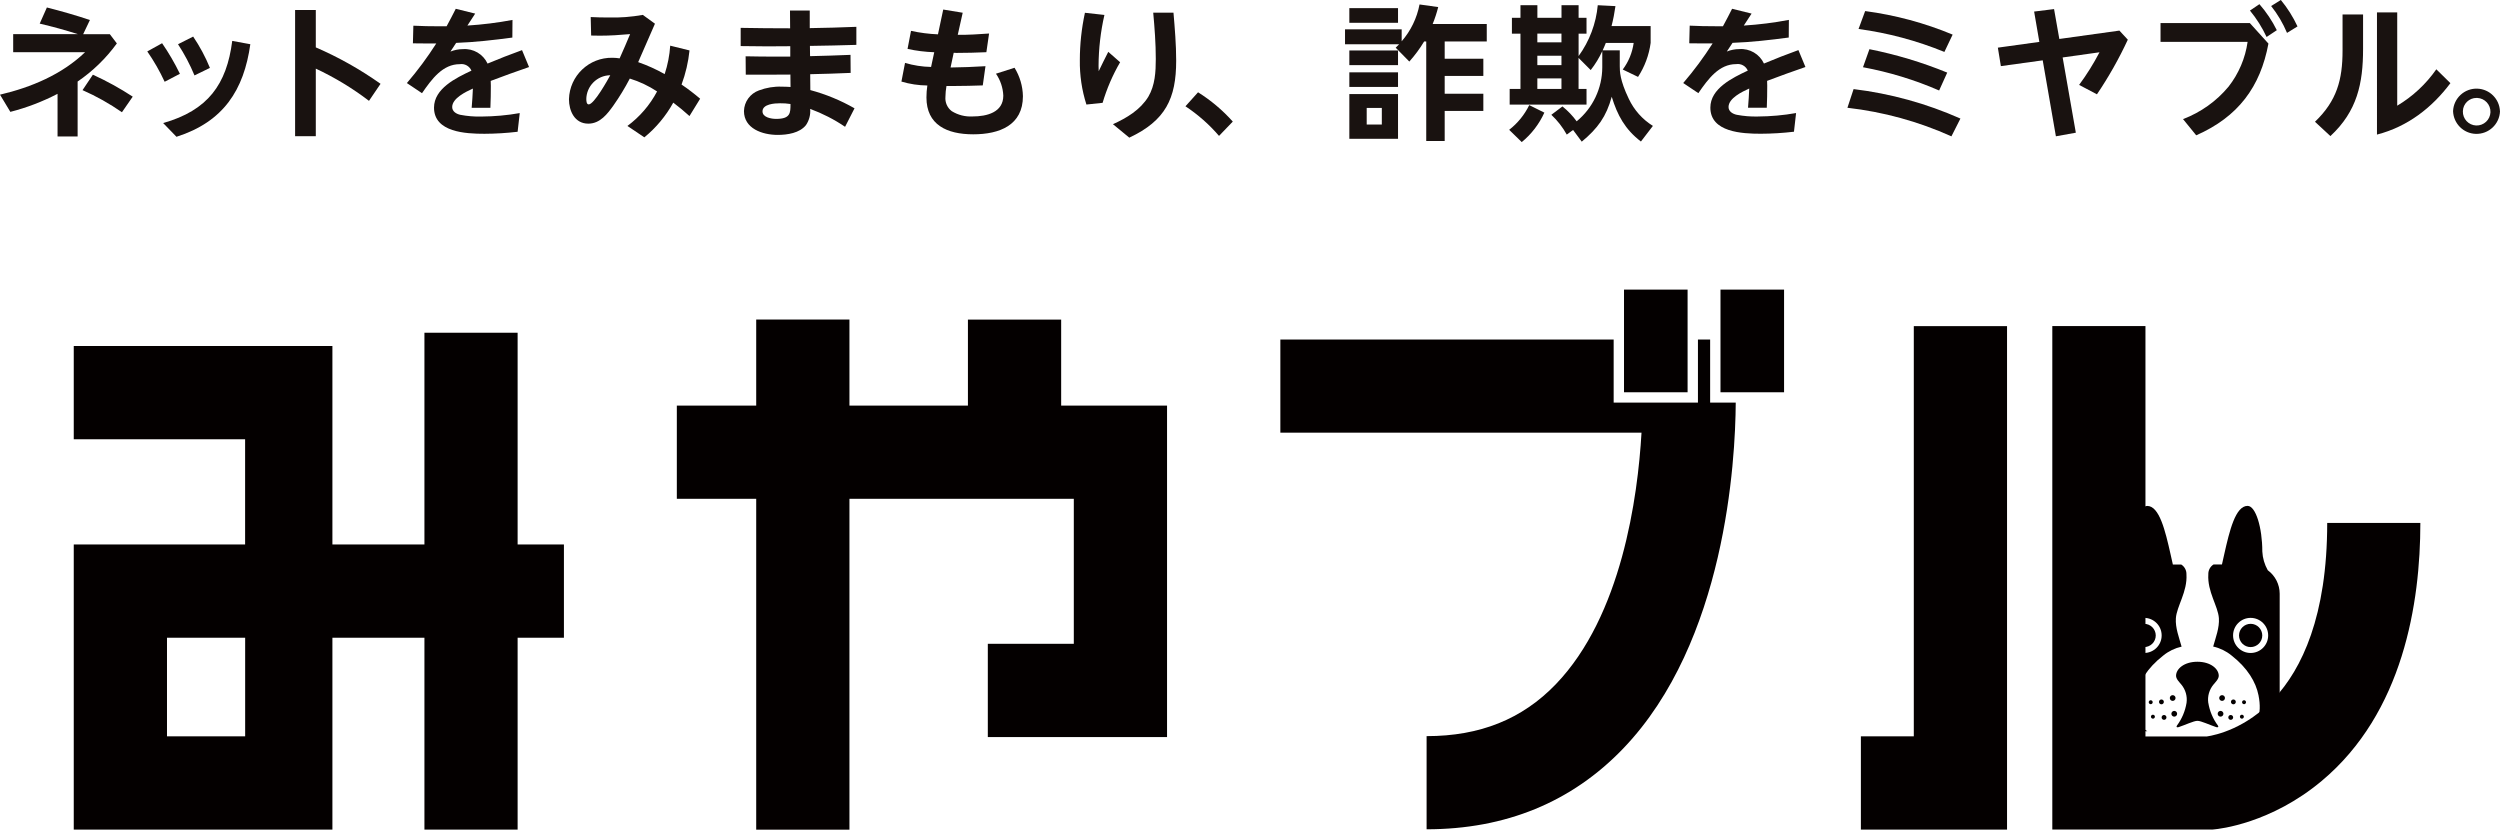
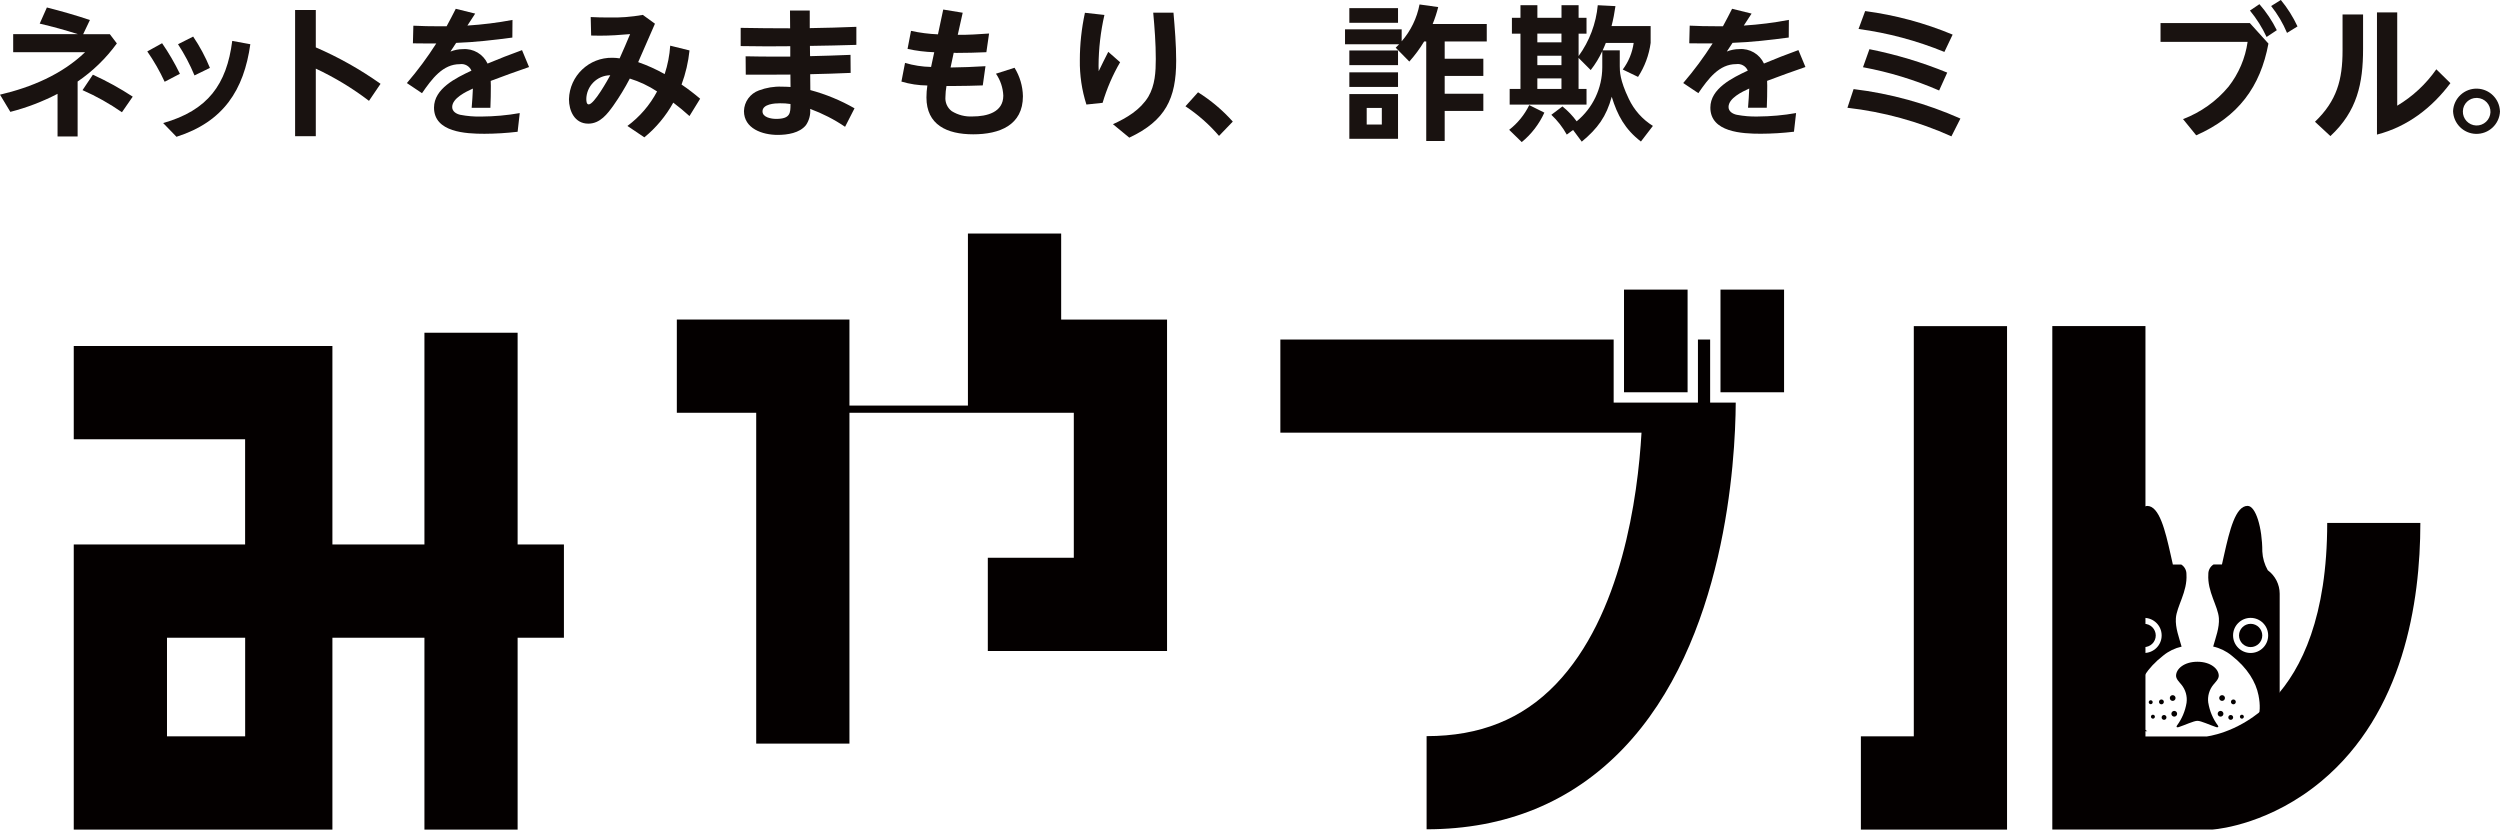
<svg xmlns="http://www.w3.org/2000/svg" id="b" data-name="レイヤー 2" viewBox="0 0 555.57 184.37">
  <defs>
    <clipPath id="e">
      <rect width="555.57" height="31.58" fill="none" />
    </clipPath>
    <clipPath id="ac">
      <rect x="16.39" y="64.36" width="521.46" height="120" fill="none" />
    </clipPath>
  </defs>
  <g id="c" data-name="レイヤー 1">
    <g>
      <g id="d" data-name="a">
        <g clip-path="url(#e)">
          <g id="f" data-name="c">
            <path id="g" data-name="d" d="M8.82,5.26l1.6-3.6c3.23.83,6.43,1.73,9.56,2.79l-1.5,3.15h5.93l1.56,2.05c-2.4,3.3-5.35,6.17-8.72,8.47v12.2h-4.46v-9.47c-3.33,1.73-6.85,3.08-10.49,4.01L0,21.04c6.96-1.64,13.75-4.49,18.91-9.44H2.93v-4.01h14.39c-2.8-.9-5.63-1.67-8.49-2.34M29.5,21.47l-2.4,3.47c-2.76-1.91-5.69-3.56-8.76-4.91l2.3-3.43c3.07,1.4,6.03,3.03,8.86,4.88" fill="#191210" />
            <path id="h" data-name="e" d="M36.02,9.6c1.49,2.16,2.81,4.44,3.96,6.8l-3.39,1.77c-1.09-2.36-2.38-4.61-3.86-6.74l3.3-1.83h-.01ZM55.63,9.82c-1.43,10.18-5.96,17.24-16.41,20.58l-2.96-3.05c9.92-2.82,14.12-8.57,15.35-18.26l4.03.74h-.01ZM42.92,8.12c1.48,2.19,2.73,4.52,3.73,6.97l-3.43,1.67c-1-2.42-2.23-4.74-3.66-6.93l3.36-1.7h0Z" fill="#191210" />
            <path id="i" data-name="f" d="M84.57,18.62l-2.57,3.79c-3.67-2.8-7.63-5.2-11.82-7.16v15.02h-4.6V2.22h4.6v8.31c5.06,2.19,9.88,4.9,14.38,8.09" fill="#191210" />
            <path id="j" data-name="g" d="M101.31,1.96l4.29,1.06-1.73,2.66c3.36-.21,6.71-.63,10.02-1.25l-.03,3.92c-4.13.55-8.33,1.03-12.49,1.18l-1.27,1.93c.88-.35,1.82-.54,2.76-.54,2.32-.18,4.51,1.1,5.49,3.21,2.53-1.06,5.06-2.05,7.66-2.99l1.56,3.76c-2.86,1-5.69,1.99-8.52,3.08.03.36.03.74.03,1.09,0,1.64-.03,3.28-.1,4.88h-4.16c.13-1.41.2-2.86.27-4.27-1.56.71-4.6,2.15-4.6,4.11,0,.99.93,1.54,1.83,1.73,1.54.29,3.1.42,4.66.38,2.86-.02,5.71-.27,8.52-.77l-.47,4.15c-2.44.29-4.9.44-7.36.45-4.13,0-11.22-.32-11.22-5.81,0-4.24,4.89-6.61,8.32-8.22-.44-1.02-1.5-1.61-2.6-1.44-3.76,0-6.16,3.21-8.39,6.45l-3.36-2.25c2.38-2.77,4.56-5.71,6.53-8.8h-2.03c-1.03,0-2.1,0-3.16-.03l.1-3.92c1.9.1,3.8.13,5.69.13h1.7c.7-1.28,1.37-2.57,2.03-3.88" fill="#191210" />
            <path id="k" data-name="h" d="M143.19,30.52l-3.76-2.53c2.74-2.03,5-4.65,6.59-7.67-1.87-1.23-3.91-2.2-6.06-2.86-1.08,2.07-2.29,4.06-3.63,5.97-1.33,1.86-2.96,4.05-5.59,4.05-3.06,0-4.3-2.86-4.3-5.43.14-5.2,4.45-9.31,9.66-9.21.54,0,1.07.05,1.6.13.8-1.8,1.6-3.6,2.33-5.39-2.23.2-4.46.35-6.73.35-.66,0-1.3,0-1.93-.03l-.1-4.11c1.33.07,2.63.1,3.96.1,2.55.07,5.11-.13,7.62-.58l2.7,1.96c-1.23,2.86-2.5,5.71-3.73,8.54,2.04.71,4.01,1.6,5.89,2.66.67-2.05,1.09-4.17,1.23-6.32l4.29,1.06c-.27,2.59-.86,5.14-1.77,7.58,1.43.97,2.81,2.02,4.13,3.15l-2.37,3.85c-1.2-1.09-2.33-2.02-3.6-2.98-1.64,2.97-3.83,5.59-6.46,7.74M130.3,22.08c0,.35.03,1.12.53,1.12,1.2,0,4.19-5.39,4.79-6.48-2.94.04-5.31,2.42-5.33,5.36" fill="#191210" />
            <path id="l" data-name="i" d="M169.76,16.59h-4.03l-.03-4.08c1.9.03,3.8.07,5.66.07h4.26v-2.31c-1.7,0-3.4.03-5.09.03-2,0-3.96-.03-5.93-.06v-4.05c3.66.07,7.32.1,10.99.1l-.03-3.95h4.39v3.91c3.46-.07,6.93-.13,10.36-.29v4.01c-3.43.1-6.86.19-10.32.23l.03,2.28c3-.07,5.99-.16,8.99-.29l.03,4.01c-3,.13-5.99.23-8.99.29l.03,3.53c3.43.92,6.73,2.28,9.82,4.05l-2.1,4.11c-2.41-1.64-5.02-2.97-7.76-3.98.12,1.27-.21,2.54-.93,3.6-1.4,1.77-4.13,2.18-6.29,2.18-3.4,0-7.49-1.41-7.49-5.3.05-2.07,1.38-3.89,3.33-4.59,1.63-.61,3.36-.9,5.09-.83.63,0,1.3.03,1.93.07l-.03-2.76c-1.96.03-3.93.03-5.89.03M173.35,22.95c-1.2,0-3.9.16-3.9,1.8,0,1.35,1.97,1.67,3.03,1.67,3.19,0,3.19-1.32,3.19-3.31-.77-.12-1.55-.17-2.33-.16" fill="#191210" />
            <path id="m" data-name="j" d="M209.61,2.12l4.33.71-1.1,4.91c2.33.03,4.63-.13,6.96-.29l-.6,4.15c-2.2.1-4.43.16-6.66.16-.2,0-.4,0-.6-.03l-.7,3.27c2.57-.03,5.16-.13,7.76-.29l-.6,4.27c-2.1.07-4.23.13-6.33.13h-1.74c-.14.8-.22,1.6-.23,2.41-.11,1.23.41,2.43,1.4,3.18,1.39.86,3,1.27,4.63,1.18,3.16,0,6.83-.9,6.83-4.62-.07-1.75-.64-3.44-1.63-4.88l4.13-1.32c1.17,1.9,1.82,4.09,1.86,6.32,0,6.45-5.19,8.47-11.05,8.47s-10.39-2.12-10.39-8.19c0-.89.07-1.78.2-2.66-1.95-.02-3.89-.31-5.76-.87l.8-4.15c1.88.56,3.83.86,5.79.9l.7-3.27c-1.99-.07-3.98-.31-5.93-.74l.77-4.01c1.97.43,3.98.69,5.99.77l1.17-5.51h0Z" fill="#191210" />
            <path id="n" data-name="k" d="M245.43,3.34c-.85,3.71-1.28,7.5-1.3,11.3,0,.38,0,.77.03,1.18.7-1.44,1.4-2.89,2.13-4.3l2.63,2.31c-1.65,2.84-2.96,5.87-3.89,9.02l-3.6.38c-1.02-3.2-1.51-6.53-1.46-9.89,0-3.53.39-7.05,1.13-10.5l4.33.48v.02ZM260.78,2.82c.3,3.53.6,7.09.6,10.66,0,8.41-2.36,13.32-10.42,17.11l-3.63-2.99c3.1-1.41,6.06-3.18,7.86-6.1,1.5-2.54,1.66-5.55,1.66-8.41,0-3.44-.26-6.87-.57-10.27h4.5Z" fill="#191210" />
            <path id="o" data-name="l" d="M273.96,27.02l-3.06,3.18c-2.17-2.53-4.68-4.74-7.46-6.58l2.8-3.11c2.87,1.8,5.47,3.99,7.72,6.51" fill="#191210" />
            <path id="p" data-name="m" d="M315.45.99l4.16.58c-.32,1.28-.73,2.53-1.23,3.76h12.02v3.88h-9.35v3.85h8.59v3.82h-8.59v3.95h8.59v3.82h-8.59v6.68h-4.1V9.22h-.47c-.95,1.59-2.06,3.08-3.29,4.46l-3.03-3.08c.27-.26.53-.51.77-.77h-12.03v-3.31h12.59v2.66c2.02-2.33,3.39-5.15,3.97-8.19M310.68,5.07h-10.82V1.8h10.82v3.27ZM310.68,14.48h-10.82v-3.27h10.82v3.27ZM310.68,19.32h-10.82v-3.24h10.82v3.24ZM310.68,30.85h-10.82v-9.95h10.82v9.95ZM303.72,27.67h3.36v-3.69h-3.36v3.69Z" fill="#191210" />
            <path id="q" data-name="n" d="M338.18,31.58l-2.8-2.73c1.89-1.47,3.41-3.34,4.46-5.49l3.36,1.67c-1.15,2.54-2.87,4.78-5.03,6.55M359.96,14.76c0,1.03,0,3.05,2,7.19,1.17,2.49,3.03,4.58,5.36,6.03l-2.66,3.47c-3.53-2.7-5.23-5.84-6.49-9.95-1.2,4.4-3.1,7.03-6.66,9.98l-1.93-2.6-1.4,1.03c-.91-1.64-2.06-3.12-3.43-4.4l2.47-1.86c1.19.96,2.26,2.07,3.16,3.31,3.59-2.95,5.68-7.35,5.69-12.01v-3.59c-.69,1.5-1.55,2.91-2.57,4.21l-2.7-2.7v6.9h1.77v3.47h-17.08v-3.47h2.4V7.48h-1.9v-3.53h1.9V1.16h3.76v2.79h5.36V1.16h3.8v2.79h1.76v3.53h-1.76v4.98c2.41-3.31,3.88-7.22,4.26-11.3l3.93.2c-.21,1.49-.49,2.97-.87,4.43h8.69v3.75c-.36,2.69-1.32,5.27-2.8,7.55l-3.4-1.64c1.3-1.73,2.13-3.76,2.43-5.91h-6.19c-.23.55-.43,1.09-.7,1.64h3.8v3.59h0ZM341.64,9.4h5.36v-1.93h-5.36v1.93ZM341.64,14.48h5.36v-2.09h-5.36v2.09ZM341.64,19.77h5.36v-2.34h-5.36v2.34Z" fill="#191210" />
            <path id="r" data-name="o" d="M384.96,1.96l4.29,1.06-1.73,2.66c3.36-.21,6.71-.63,10.02-1.26l-.03,3.92c-4.13.55-8.33,1.03-12.49,1.18l-1.27,1.93c.88-.35,1.82-.54,2.76-.54,2.32-.18,4.51,1.1,5.49,3.21,2.53-1.06,5.06-2.05,7.66-2.99l1.56,3.76c-2.86,1-5.69,1.99-8.52,3.08.03.36.03.74.03,1.09,0,1.64-.03,3.28-.1,4.88h-4.17c.13-1.41.2-2.86.27-4.27-1.57.71-4.6,2.15-4.6,4.11,0,.99.93,1.54,1.83,1.73,1.54.29,3.1.42,4.66.38,2.86-.02,5.71-.27,8.52-.77l-.47,4.15c-2.44.29-4.9.44-7.36.45-4.13,0-11.22-.32-11.22-5.81,0-4.24,4.89-6.61,8.32-8.22-.44-1.02-1.5-1.61-2.6-1.44-3.76,0-6.16,3.21-8.39,6.45l-3.36-2.25c2.38-2.77,4.56-5.71,6.53-8.8h-2.03c-1.03,0-2.1,0-3.16-.03l.1-3.92c1.9.1,3.8.13,5.69.13h1.7c.7-1.28,1.37-2.57,2.03-3.88" fill="#191210" />
            <path id="s" data-name="p" d="M435.66,26.35l-2,3.95c-7.33-3.3-15.12-5.44-23.11-6.35l1.37-4.15c8.19.99,16.2,3.2,23.74,6.55M433.93,7.69l-1.83,3.85c-6.12-2.5-12.53-4.22-19.08-5.1l1.47-3.98c6.68.88,13.22,2.64,19.44,5.23M432.73,16.13l-1.8,3.98c-5.42-2.36-11.1-4.09-16.92-5.17l1.43-4.01c5.91,1.18,11.7,2.92,17.28,5.2" fill="#191210" />
-             <path id="t" data-name="q" d="M444.65,14.7l-.67-4.11,9.22-1.28-1.16-6.74,4.43-.55,1.17,6.64,13.35-1.86,1.87,2.02c-1.96,4.22-4.25,8.28-6.86,12.14l-3.96-2.09c1.7-2.3,3.21-4.72,4.53-7.25l-8.19,1.15,2.93,16.72-4.43.8-2.93-16.88-9.28,1.28h-.02Z" fill="#191210" />
            <path id="u" data-name="r" d="M499.98,5.13l4.13,4.56c-1.8,9.63-6.72,16.27-16.05,20.38l-2.93-3.6c3.94-1.5,7.43-3.98,10.12-7.22,2.26-2.89,3.72-6.32,4.23-9.95h-19.35v-4.17s19.85,0,19.85,0ZM502.11.93c1.53,1.75,2.83,3.7,3.86,5.78l-2.27,1.51c-.98-2.1-2.22-4.08-3.7-5.87l2.1-1.42h.01ZM506.87,0c1.48,1.79,2.72,3.77,3.7,5.87l-2.33,1.44c-.9-2.14-2.08-4.15-3.53-5.97l2.16-1.35h0Z" fill="#191210" />
            <path id="v" data-name="s" d="M525.14,3.21v7.67c0,7.64-1.3,13.83-7.26,19.36l-3.43-3.18c4.86-4.65,6.13-9.34,6.13-15.82V3.22h4.56ZM532.73,2.76v20.73c3.44-2.05,6.4-4.81,8.69-8.09l3.13,3.08c-4.1,5.46-9.49,9.66-16.32,11.43V2.76h4.5Z" fill="#191210" />
            <path id="w" data-name="t" d="M555.57,24.71c-.1,2.88-2.51,5.13-5.39,5.04-2.74-.09-4.94-2.29-5.04-5.04.11-2.88,2.54-5.12,5.41-5.01,2.72.11,4.9,2.29,5.01,5.01M547.32,24.71c-.06,1.69,1.26,3.11,2.95,3.18,1.69.06,3.11-1.26,3.18-2.95.06-1.69-1.26-3.11-2.95-3.18h-.12c-1.66-.02-3.02,1.3-3.06,2.95" fill="#191210" />
          </g>
        </g>
      </g>
      <g id="x" data-name="u">
        <path id="y" data-name="v" d="M37.11,141.72h17.37v21.92h-17.37v-21.92ZM94.32,73.95v47.05h-20.45v-44.11H16.39v20.72h38.08v23.39H16.39v63.36h57.48v-42.64h20.45v42.64h20.71v-42.64h10.29v-20.72h-10.29v-47.05h-20.71Z" fill="#040000" />
-         <path id="z" data-name="w" d="M215.1,71.01v19.12h-26.33v-19.12h-20.72v19.12h-17.64v20.72h17.64v73.52h20.72v-73.52h49.86v32.22h-19.11v20.72h39.83v-73.65h-23.53v-19.12h-20.72Z" fill="#040000" />
+         <path id="z" data-name="w" d="M215.1,71.01v19.12h-26.33v-19.12h-20.72h-17.64v20.72h17.64v73.52h20.72v-73.52h49.86v32.22h-19.11v20.72h39.83v-73.65h-23.53v-19.12h-20.72Z" fill="#040000" />
        <path id="aa" data-name="x" d="M425.3,72.48v91.16h-11.76v20.72h32.48v-111.88h-20.72Z" fill="#040000" />
        <g id="ab" data-name="y">
          <g clip-path="url(#ac)">
            <g id="ad" data-name="aa">
              <path id="ae" data-name="ab" d="M491.51,184.35h-35.43v-111.89h20.7v91.2h13.65c4.13-.62,26.74-5.92,26.74-47.45h20.7c0,17.8-3.81,42.19-21.93,57.34-11.29,9.44-22.71,10.66-23.98,10.77l-.44.04h-.01Z" fill="#040000" />
              <path id="af" data-name="ac" d="M380.04,89.47v-14.02h-2.71v14.02h-18.73v-14.02h-74.07v20.7h80.26c-.83,14.31-4.4,40.68-19.04,55.9-7.47,7.77-16.87,11.54-28.72,11.54v20.7c17.56,0,32.26-6.04,43.69-17.95,22.76-23.71,24.93-63.91,25.01-76.87h-5.69Z" fill="#040000" />
              <rect id="ag" data-name="ad" x="360.9" y="64.36" width="14.13" height="22.81" fill="#040000" />
              <rect id="ah" data-name="ae" x="382.34" y="64.36" width="14.13" height="22.81" fill="#040000" />
              <path id="ai" data-name="af" d="M483.54,137.4c.18-2.69,2.59-5.89,2.35-9.76.03-.88-.41-1.72-1.16-2.19h-1.86c-.15-.71-.34-1.49-.52-2.32-1.16-5.16-2.48-10.7-5.18-10.7-1.8,0-3.27,4.85-3.27,10.14-.08,1.46-.49,2.89-1.21,4.16-1.67,1.22-2.66,3.17-2.66,5.24v24.01c0,3.6,2.91,6.51,6.51,6.51h.66c-2.04-1.08-3.34-3.58-2.46-7.97.58-2.91,2.38-6.03,6.01-8.85,1.18-.96,2.58-1.64,4.06-1.97-.55-2-1.41-4.17-1.27-6.29M476.48,145.11c-2.15,0-3.9-1.75-3.9-3.9s1.75-3.9,3.9-3.9,3.9,1.74,3.9,3.9-1.75,3.9-3.9,3.9" fill="#040000" />
              <path id="aj" data-name="ag" d="M479.07,141.21c0,1.43-1.16,2.59-2.58,2.59s-2.59-1.16-2.59-2.58,1.16-2.59,2.58-2.59h0c1.43,0,2.58,1.16,2.59,2.58h0" fill="#040000" />
              <path id="ak" data-name="ah" d="M503.96,126.72c-.72-1.27-1.14-2.7-1.21-4.16,0-5.29-1.46-10.14-3.27-10.14-2.7,0-4.02,5.54-5.18,10.7-.19.83-.37,1.61-.52,2.32h-1.87c-.75.47-1.19,1.31-1.16,2.19-.24,3.87,2.17,7.07,2.35,9.76.14,2.11-.72,4.29-1.27,6.29,1.49.33,2.88,1.01,4.06,1.97,3.62,2.83,5.43,5.95,6.01,8.85.88,4.39-.42,6.89-2.46,7.97h.66c3.6,0,6.51-2.91,6.51-6.51h0v-24.01c0-2.07-.99-4.01-2.66-5.24M500.15,145.11c-2.15,0-3.9-1.75-3.9-3.9s1.75-3.9,3.9-3.9,3.9,1.74,3.9,3.9-1.75,3.9-3.9,3.9" fill="#040000" />
              <path id="al" data-name="ai" d="M497.57,141.21c0,1.43,1.16,2.59,2.58,2.59s2.59-1.16,2.59-2.58-1.16-2.59-2.58-2.59h0c-1.43,0-2.58,1.16-2.59,2.58h0" fill="#040000" />
              <path id="am" data-name="aj" d="M490.74,156.21c-.21-1.48.22-2.97,1.18-4.11.38-.47,1.15-1.19,1.15-1.92,0-1.54-1.81-3.12-4.75-3.12s-4.74,1.58-4.74,3.12c0,.73.77,1.45,1.15,1.92.96,1.14,1.39,2.64,1.18,4.11-.3,1.81-1.02,3.53-2.12,5.01-.23.33-.03.5.36.37,1.41-.46,3.36-1.4,4.18-1.4s2.77.94,4.18,1.4c.38.13.59-.05.36-.37-1.1-1.48-1.82-3.19-2.12-5.01" fill="#040000" />
              <path id="an" data-name="ak" d="M483.82,158.62c0,.35-.29.64-.64.64s-.64-.29-.64-.64.29-.64.64-.64.64.29.64.64h0" fill="#040000" />
              <path id="ao" data-name="al" d="M481.45,159.43c0,.3-.24.54-.54.54s-.54-.24-.54-.54.24-.54.54-.54.54.24.54.54h0" fill="#040000" />
              <path id="ap" data-name="am" d="M478.88,159.27c0,.24-.2.44-.44.44s-.44-.2-.44-.44.2-.44.44-.44.44.19.44.44h0" fill="#040000" />
              <path id="aq" data-name="an" d="M483.47,155.12c0,.35-.29.64-.64.64s-.64-.29-.64-.64.29-.64.64-.64h0c.35,0,.64.29.64.64" fill="#040000" />
              <path id="ar" data-name="ao" d="M480.87,155.98c0,.3-.24.54-.54.54s-.54-.24-.54-.54.24-.54.54-.54.54.24.54.54h0" fill="#040000" />
              <path id="as" data-name="ap" d="M478.39,156.05c0,.24-.2.44-.44.44s-.44-.2-.44-.44.2-.44.44-.44.44.19.44.44h0" fill="#040000" />
              <path id="at" data-name="aq" d="M492.83,158.62c0,.35.29.64.64.64s.64-.29.64-.64-.29-.64-.64-.64-.64.29-.64.64h0" fill="#040000" />
              <path id="au" data-name="ar" d="M495.19,159.43c0,.3.24.54.54.54s.54-.24.54-.54-.24-.54-.54-.54-.54.24-.54.54h0" fill="#040000" />
              <path id="av" data-name="as" d="M497.77,159.27c0,.24.2.44.44.44s.44-.2.44-.44-.2-.44-.44-.44-.44.19-.44.44h0" fill="#040000" />
              <path id="aw" data-name="at" d="M493.17,155.12c0,.35.29.64.64.64s.64-.29.64-.64-.29-.64-.64-.64h0c-.35,0-.64.29-.64.64" fill="#040000" />
              <path id="ax" data-name="au" d="M495.78,155.98c0,.3.24.54.54.54s.54-.24.54-.54-.24-.54-.54-.54-.54.24-.54.54h0" fill="#040000" />
-               <path id="ay" data-name="av" d="M498.25,156.05c0,.24.2.44.44.44s.44-.2.44-.44-.2-.44-.44-.44-.44.19-.44.44h0" fill="#040000" />
            </g>
          </g>
        </g>
      </g>
    </g>
  </g>
</svg>